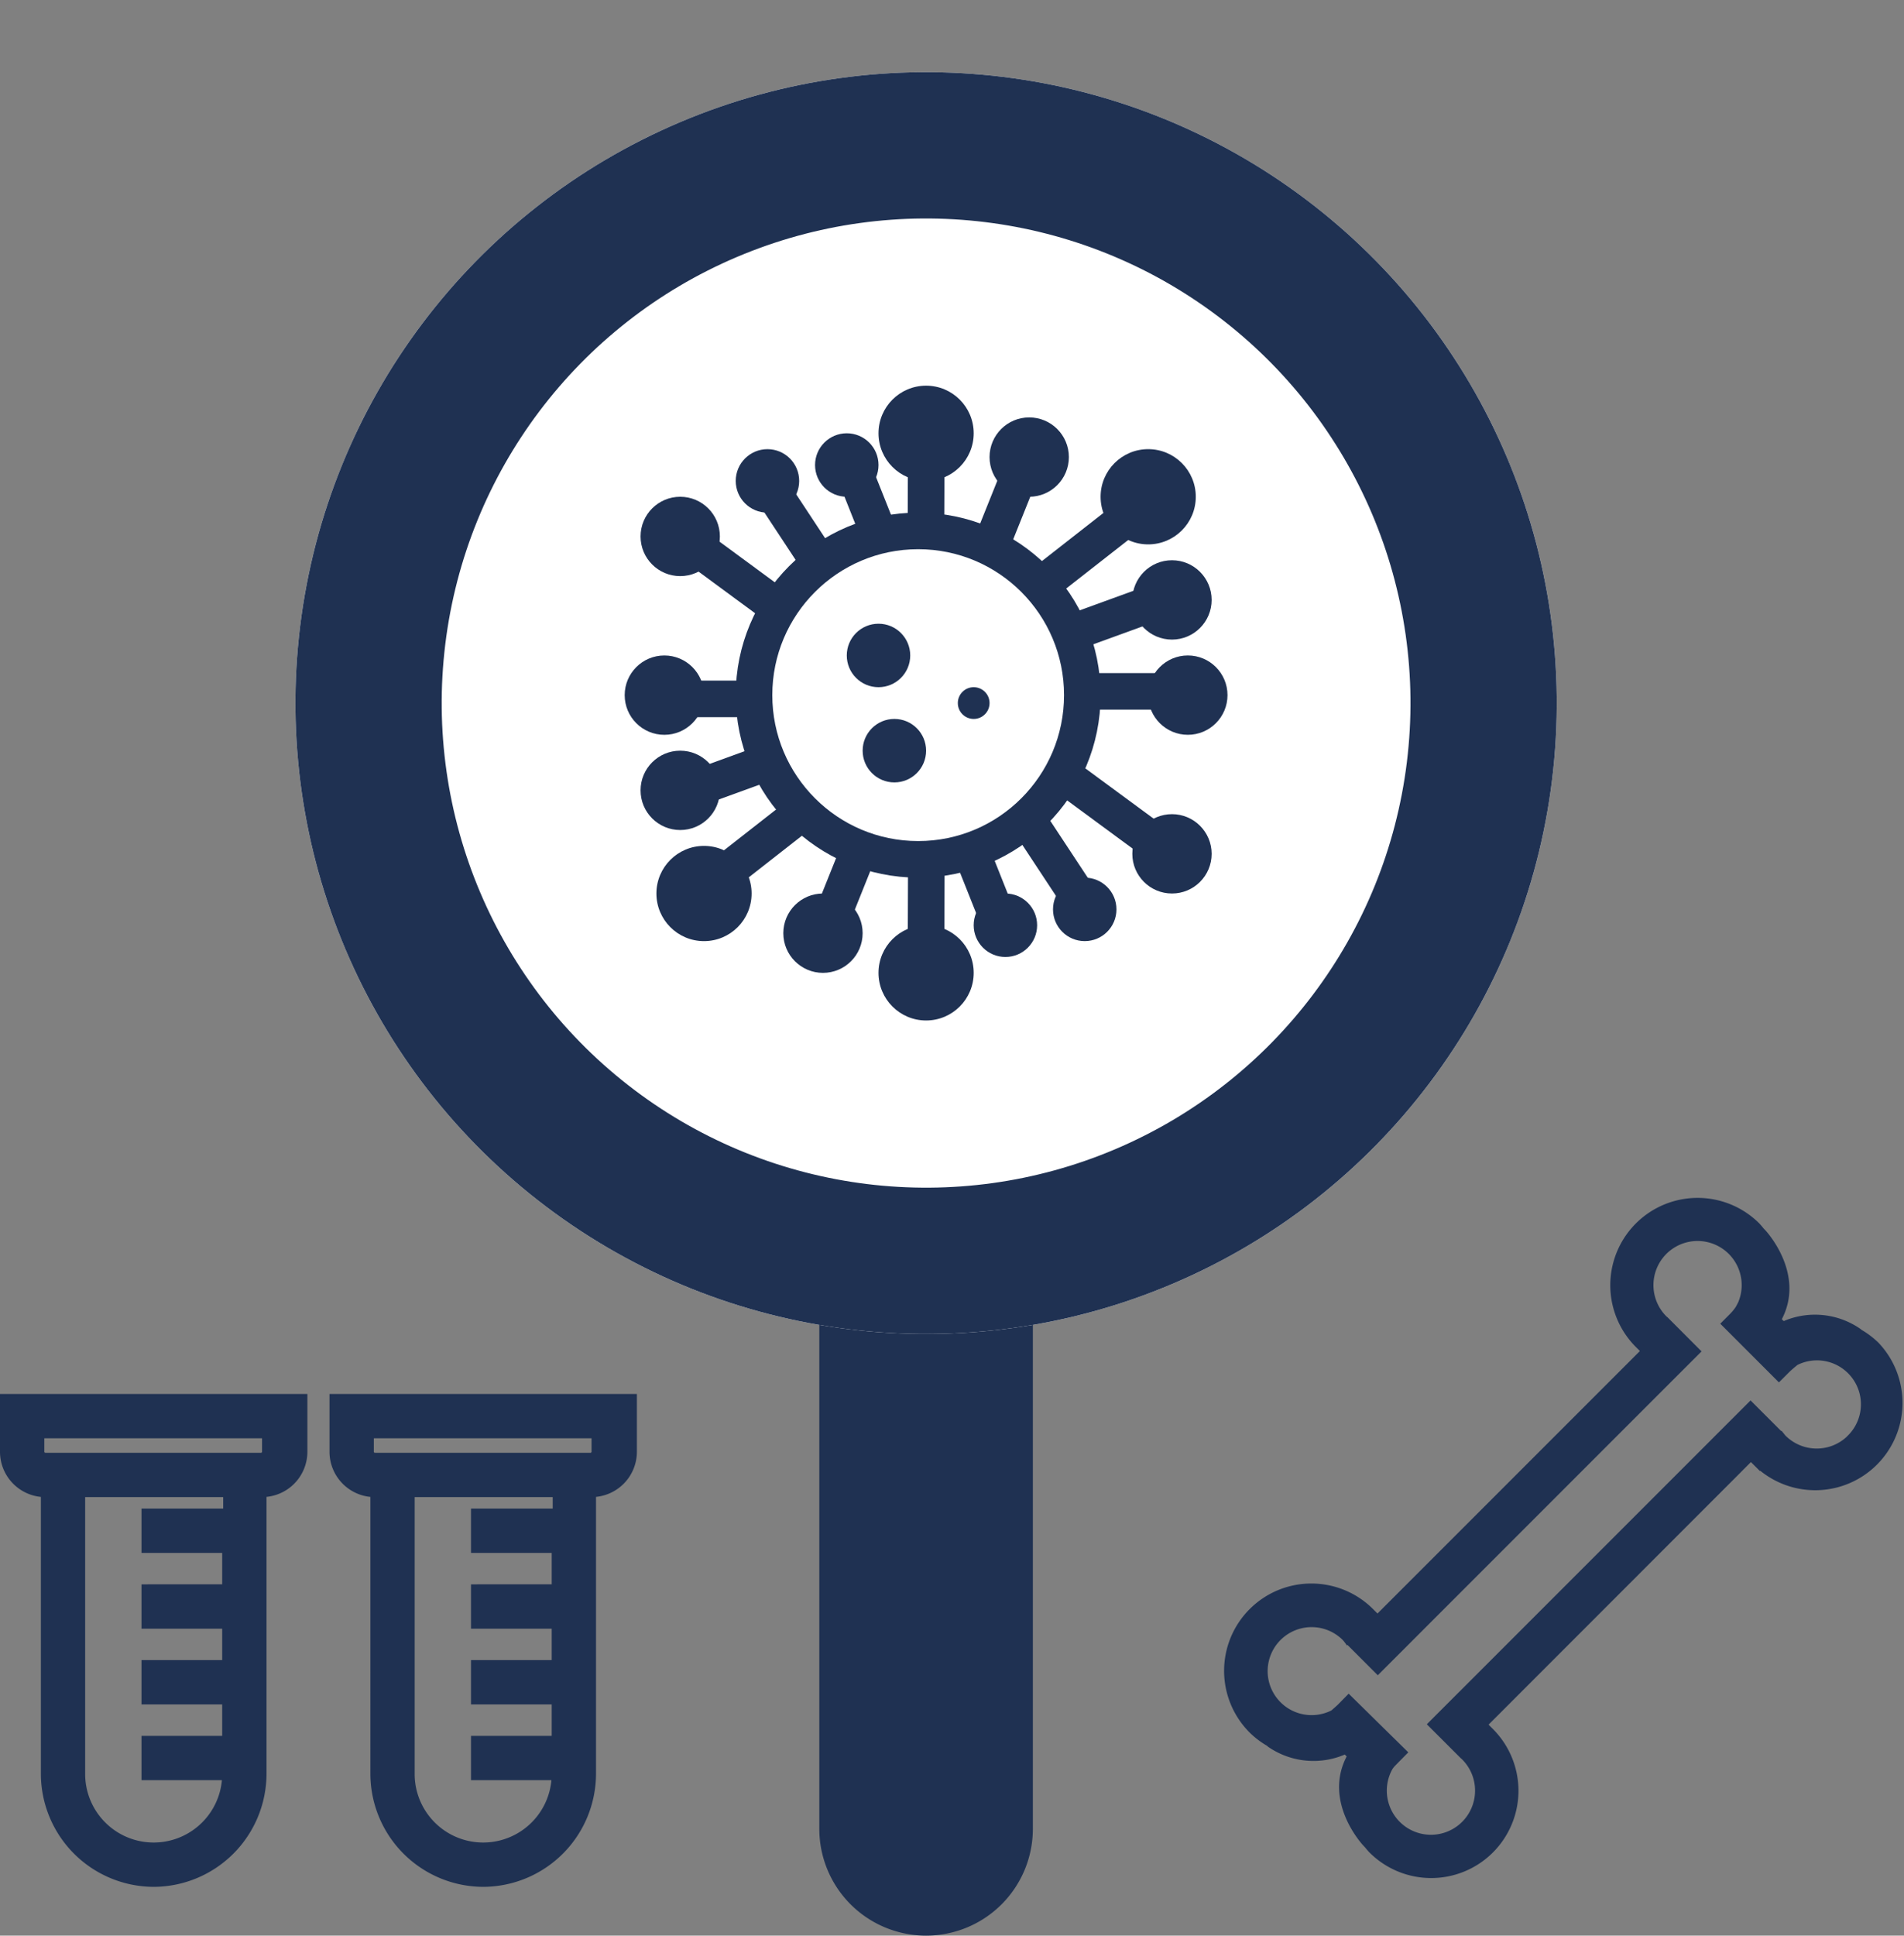
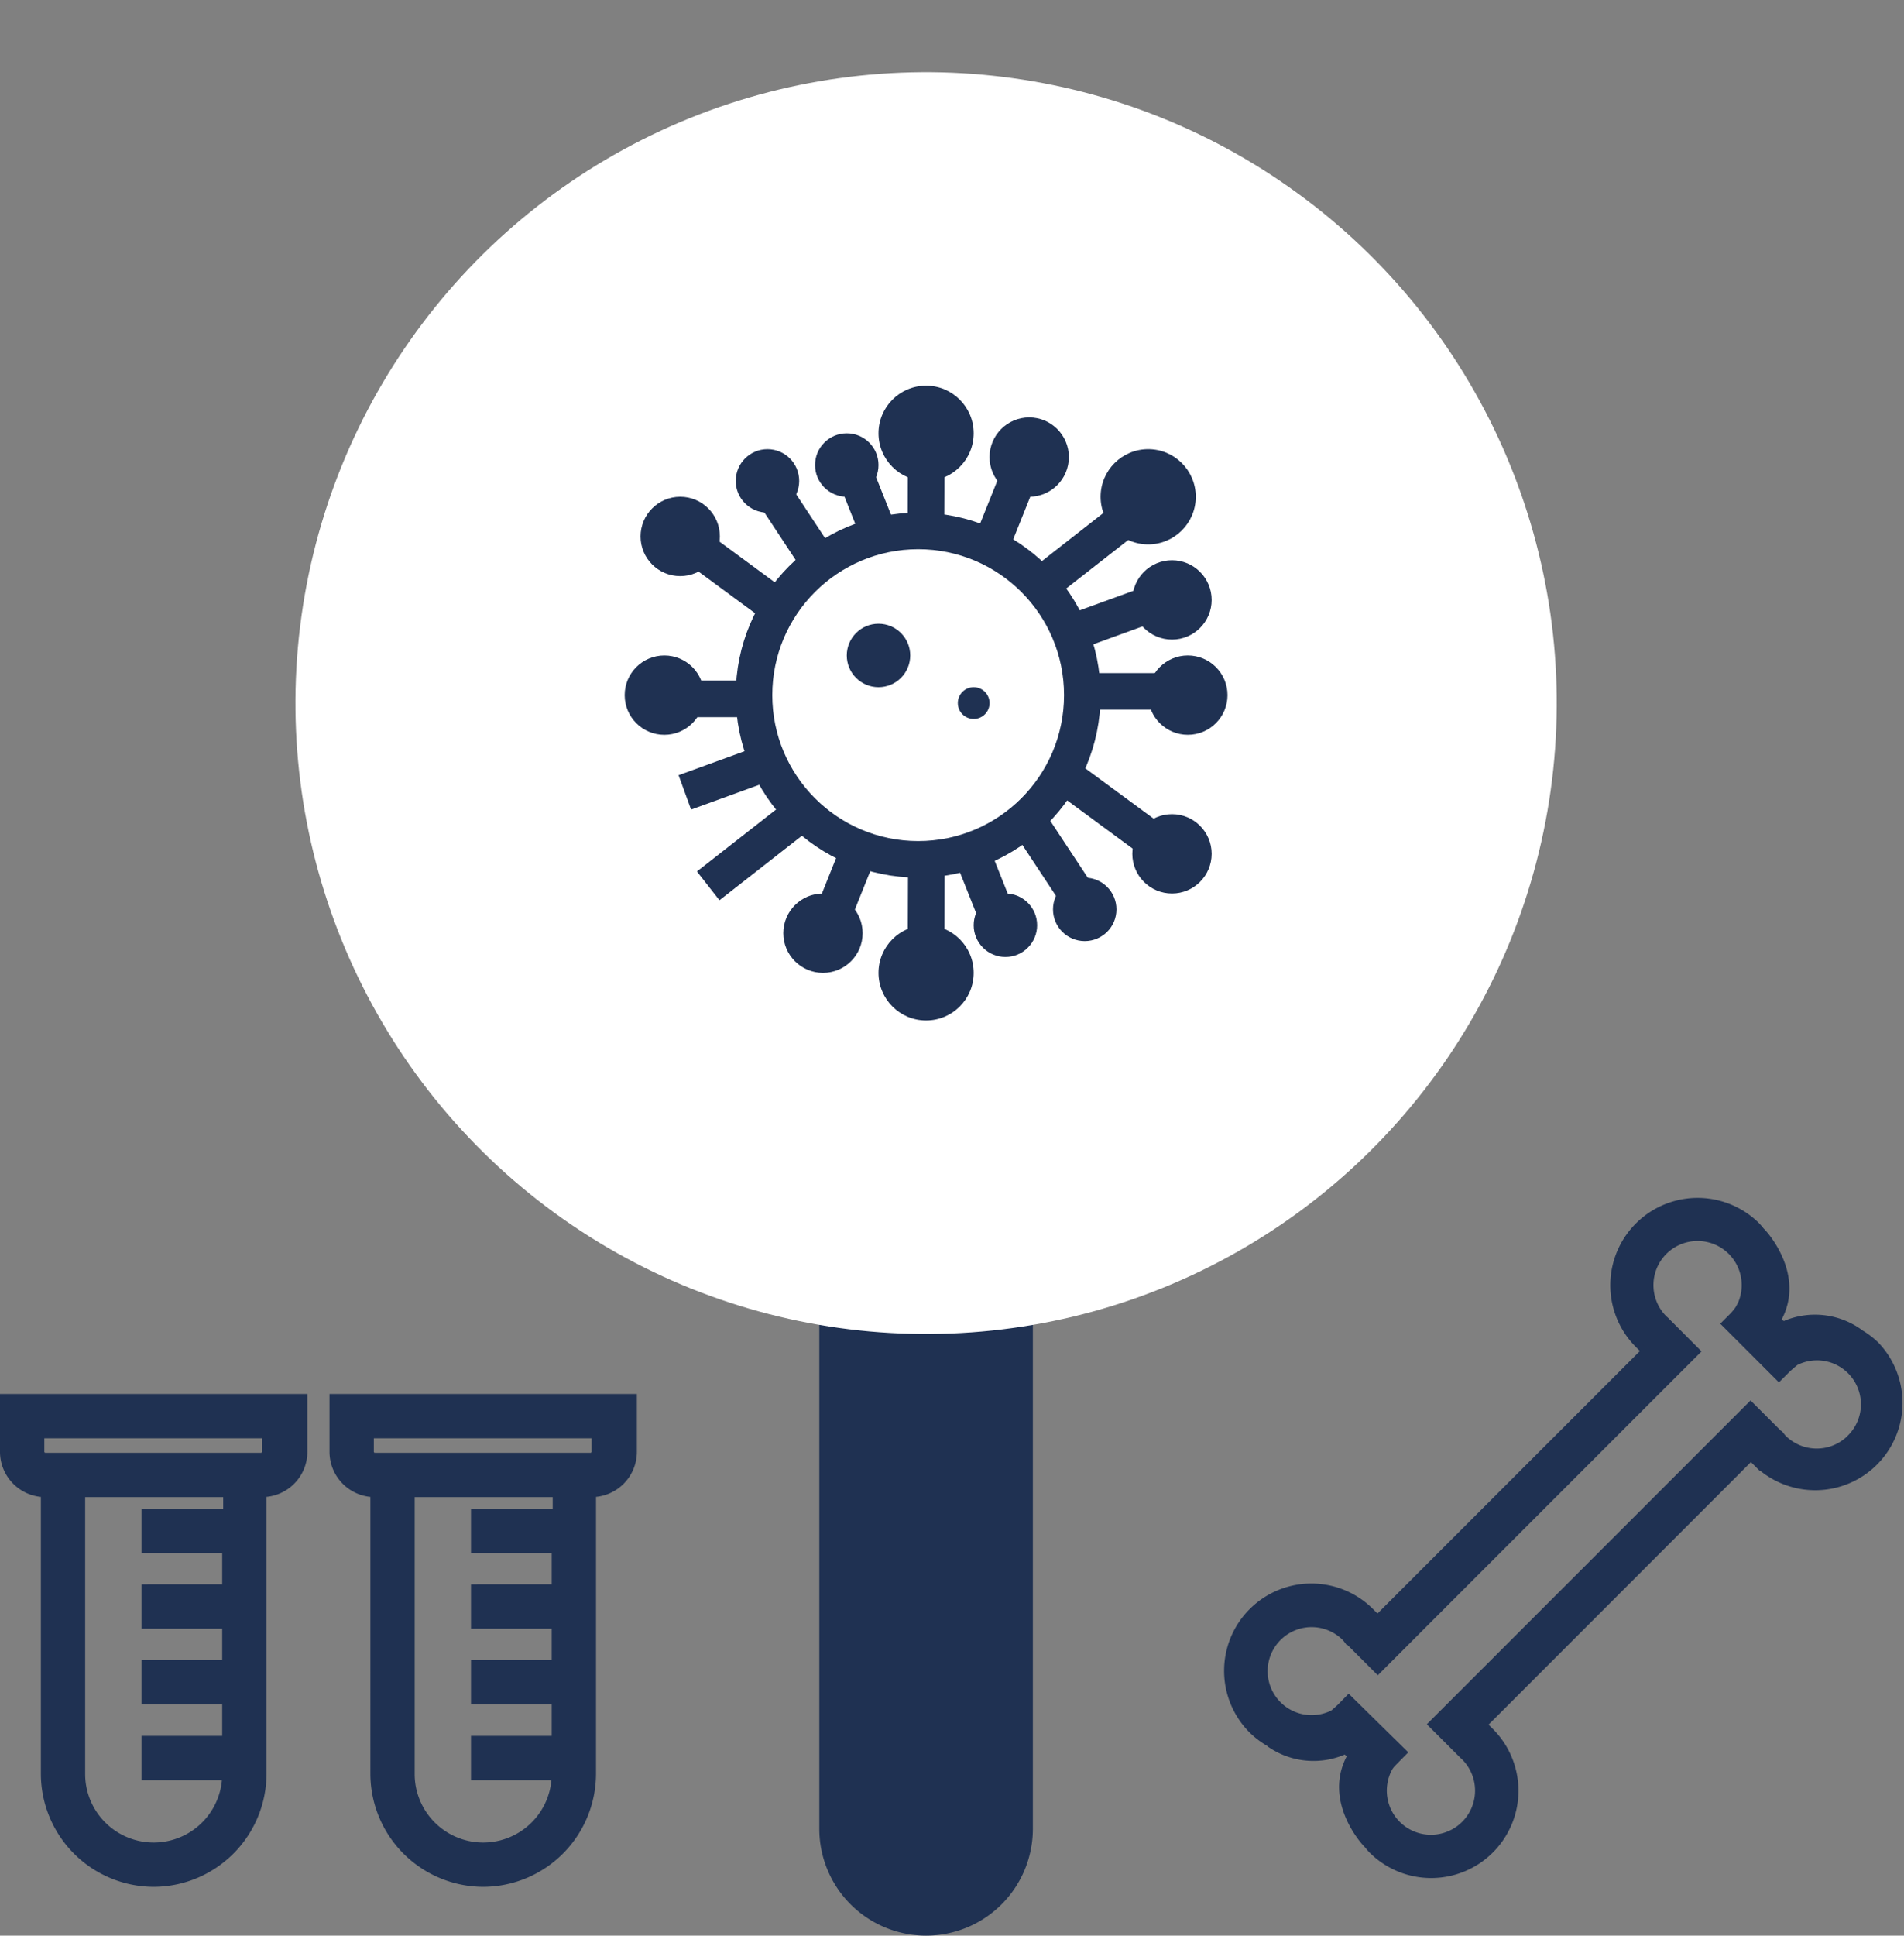
<svg xmlns="http://www.w3.org/2000/svg" width="156.218" height="158.749" viewBox="0 0 156.218 158.749">
  <rect x="0" y="0" width="156.218" height="158.749" fill="#808080" stroke="none" />
  <g id="Group_517" data-name="Group 517" transform="translate(-1250.548 -490.991)">
    <g id="Rectangle_183" data-name="Rectangle 183" transform="translate(1335.292 593.917) rotate(90)" fill="none" stroke="#1f3152" stroke-width="10">
      <path d="M0,0H47.062a8.761,8.761,0,0,1,8.761,8.761v0a8.761,8.761,0,0,1-8.761,8.761H0a0,0,0,0,1,0,0V0A0,0,0,0,1,0,0Z" stroke="none" />
      <path d="M5,5H47.062a3.761,3.761,0,0,1,3.761,3.761v0a3.761,3.761,0,0,1-3.761,3.761H5a0,0,0,0,1,0,0V5A0,0,0,0,1,5,5Z" fill="none" />
    </g>
    <g id="Ellipse_82" data-name="Ellipse 82" transform="translate(1281.48 490.991) rotate(7)" fill="#fff" stroke="#1f3152" stroke-width="12">
      <ellipse cx="51.743" cy="51.743" rx="51.743" ry="51.743" stroke="none" />
-       <ellipse cx="51.743" cy="51.743" rx="45.743" ry="45.743" fill="none" />
    </g>
    <g id="Group_516" data-name="Group 516" transform="translate(640.802 42.622)">
      <g id="Ellipse_80" data-name="Ellipse 80" transform="translate(670.111 490.412)" fill="#fff" stroke="#1f3152" stroke-width="3">
-         <circle cx="14.968" cy="14.968" r="14.968" stroke="none" />
        <circle cx="14.968" cy="14.968" r="13.468" fill="none" />
      </g>
      <g id="Group_509" data-name="Group 509" transform="translate(679.222 480)">
        <line id="Line_131" data-name="Line 131" y1="5.972" x2="7.634" transform="translate(16.752 9.738)" fill="none" stroke="#1f3152" stroke-width="3" />
        <line id="Line_132" data-name="Line 132" x2="8.912" transform="translate(19.947 25.072)" fill="none" stroke="#1f3152" stroke-width="3" />
        <line id="Line_133" data-name="Line 133" y1="2.556" x2="7.028" transform="translate(19.275 17.405)" fill="none" stroke="#1f3152" stroke-width="3" />
        <line id="Line_137" data-name="Line 137" x2="2.035" y2="5.111" transform="translate(10.33 38.49)" fill="none" stroke="#1f3152" stroke-width="3" />
        <line id="Line_134" data-name="Line 134" x2="9.551" y2="7.028" transform="translate(18.013 32.101)" fill="none" stroke="#1f3152" stroke-width="3" />
        <line id="Line_135" data-name="Line 135" x2="4.307" y2="6.532" transform="translate(14.968 35.792)" fill="none" stroke="#1f3152" stroke-width="3" />
        <line id="Line_136" data-name="Line 136" x1="0.033" y2="9.567" transform="translate(6.496 38.508)" fill="none" stroke="#1f3152" stroke-width="3" />
        <line id="Line_138" data-name="Line 138" y1="4.694" x2="1.883" transform="translate(12.246 7.391)" fill="none" stroke="#1f3152" stroke-width="3" />
        <line id="Line_139" data-name="Line 139" x1="0.033" y2="9.567" transform="translate(6.496 2.517)" fill="none" stroke="#1f3152" stroke-width="3" />
        <circle id="Ellipse_62" data-name="Ellipse 62" cx="3.905" cy="3.905" r="3.905" transform="translate(2.603 0)" fill="#1f3152" />
        <circle id="Ellipse_70" data-name="Ellipse 70" cx="3.905" cy="3.905" r="3.905" transform="translate(2.603 44.253)" fill="#1f3152" />
        <circle id="Ellipse_63" data-name="Ellipse 63" cx="3.254" cy="3.254" r="3.254" transform="translate(11.714 2.603)" fill="#1f3152" />
        <circle id="Ellipse_64" data-name="Ellipse 64" cx="3.905" cy="3.905" r="3.905" transform="translate(20.825 5.206)" fill="#1f3152" />
        <circle id="Ellipse_65" data-name="Ellipse 65" cx="3.254" cy="3.254" r="3.254" transform="translate(23.428 14.317)" fill="#1f3152" />
        <circle id="Ellipse_71" data-name="Ellipse 71" cx="1.302" cy="1.302" r="1.302" transform="translate(9.111 24.729)" fill="#1f3152" />
-         <circle id="Ellipse_72" data-name="Ellipse 72" cx="2.603" cy="2.603" r="2.603" transform="translate(1.302 27.332)" fill="#1f3152" />
        <circle id="Ellipse_73" data-name="Ellipse 73" cx="2.603" cy="2.603" r="2.603" transform="translate(0 19.523)" fill="#1f3152" />
        <circle id="Ellipse_66" data-name="Ellipse 66" cx="3.254" cy="3.254" r="3.254" transform="translate(24.729 22.126)" fill="#1f3152" />
        <circle id="Ellipse_67" data-name="Ellipse 67" cx="3.254" cy="3.254" r="3.254" transform="translate(23.428 35.142)" fill="#1f3152" />
        <circle id="Ellipse_68" data-name="Ellipse 68" cx="2.603" cy="2.603" r="2.603" transform="translate(16.92 40.348)" fill="#1f3152" />
        <circle id="Ellipse_69" data-name="Ellipse 69" cx="2.603" cy="2.603" r="2.603" transform="translate(10.412 41.649)" fill="#1f3152" />
      </g>
      <g id="Group_510" data-name="Group 510" transform="translate(661 483.905)">
        <line id="Line_131-2" data-name="Line 131" x1="7.634" y2="5.972" transform="translate(6.851 31.146)" fill="none" stroke="#1f3152" stroke-width="3" />
        <line id="Line_132-2" data-name="Line 132" x1="8.912" transform="translate(2.378 21.783)" fill="none" stroke="#1f3152" stroke-width="3" />
        <line id="Line_133-2" data-name="Line 133" x1="7.028" y2="2.556" transform="translate(4.934 26.895)" fill="none" stroke="#1f3152" stroke-width="3" />
        <line id="Line_137-2" data-name="Line 137" x1="2.035" y1="5.111" transform="translate(18.873 3.254)" fill="none" stroke="#1f3152" stroke-width="3" />
        <line id="Line_134-2" data-name="Line 134" x1="9.551" y1="7.028" transform="translate(3.673 7.726)" fill="none" stroke="#1f3152" stroke-width="3" />
        <line id="Line_135-2" data-name="Line 135" x1="4.307" y1="6.532" transform="translate(11.962 4.531)" fill="none" stroke="#1f3152" stroke-width="3" />
        <line id="Line_138-2" data-name="Line 138" x1="1.883" y2="4.694" transform="translate(17.107 34.771)" fill="none" stroke="#1f3152" stroke-width="3" />
        <circle id="Ellipse_63-2" data-name="Ellipse 63" cx="3.254" cy="3.254" r="3.254" transform="translate(13.015 37.745)" fill="#1f3152" />
-         <circle id="Ellipse_64-2" data-name="Ellipse 64" cx="3.905" cy="3.905" r="3.905" transform="translate(2.603 33.84)" fill="#1f3152" />
-         <circle id="Ellipse_65-2" data-name="Ellipse 65" cx="3.254" cy="3.254" r="3.254" transform="translate(1.302 26.031)" fill="#1f3152" />
        <circle id="Ellipse_66-2" data-name="Ellipse 66" cx="3.254" cy="3.254" r="3.254" transform="translate(0 18.222)" fill="#1f3152" />
        <circle id="Ellipse_67-2" data-name="Ellipse 67" cx="3.254" cy="3.254" r="3.254" transform="translate(1.302 5.206)" fill="#1f3152" />
        <circle id="Ellipse_68-2" data-name="Ellipse 68" cx="2.603" cy="2.603" r="2.603" transform="translate(9.111 1.302)" fill="#1f3152" />
        <circle id="Ellipse_69-2" data-name="Ellipse 69" cx="2.603" cy="2.603" r="2.603" transform="translate(15.619 0)" fill="#1f3152" />
      </g>
    </g>
    <g id="_5975194_corona_coronavirus_flask_laboratory_test_icon" data-name="5975194_corona_coronavirus_flask_laboratory_test_icon" transform="translate(1251.548 606.316)">
      <path id="Path_376" data-name="Path 376" d="M21.409,38.924a8.287,8.287,0,0,0,8.257-8.257V6.959h.654a2.722,2.722,0,0,0,2.7-2.7V.5H9.8V4.261a2.722,2.722,0,0,0,2.7,2.7h.654V30.667A8.287,8.287,0,0,0,21.409,38.924ZM28.031,9.9H21.409v1.635h6.622v4.578H21.409V17.75h6.622v4.578H21.409v1.635h6.622v4.578H21.409v1.635h6.622v.491a6.622,6.622,0,0,1-13.244,0V6.959H28.113V9.9ZM12.5,5.323a1.082,1.082,0,0,1-1.063-1.063V2.135H31.3V4.261a1.082,1.082,0,0,1-1.063,1.063H12.5Z" transform="translate(-9.8 -0.5)" fill="#1f3152" stroke="#1f3152" stroke-width="2" />
    </g>
    <g id="_5975194_corona_coronavirus_flask_laboratory_test_icon-2" data-name="5975194_corona_coronavirus_flask_laboratory_test_icon" transform="translate(1278.583 606.316)">
      <path id="Path_376-2" data-name="Path 376" d="M21.409,38.924a8.287,8.287,0,0,0,8.257-8.257V6.959h.654a2.722,2.722,0,0,0,2.7-2.7V.5H9.8V4.261a2.722,2.722,0,0,0,2.7,2.7h.654V30.667A8.287,8.287,0,0,0,21.409,38.924ZM28.031,9.9H21.409v1.635h6.622v4.578H21.409V17.75h6.622v4.578H21.409v1.635h6.622v4.578H21.409v1.635h6.622v.491a6.622,6.622,0,0,1-13.244,0V6.959H28.113V9.9ZM12.5,5.323a1.082,1.082,0,0,1-1.063-1.063V2.135H31.3V4.261a1.082,1.082,0,0,1-1.063,1.063H12.5Z" transform="translate(-9.8 -0.5)" fill="#1f3152" stroke="#1f3152" stroke-width="2" />
    </g>
    <g id="Layer_4" transform="translate(1351.263 589.488)">
      <path id="Path_269" data-name="Path 269" d="M53.229,11.8a6.92,6.92,0,0,0-1.367-1.032c-.03-.025-.047-.048-.085-.076a6.29,6.29,0,0,0-6.2-.542l-.407-.409c2.063-3.666-1.218-7.158-1.218-7.158l0,.039a7.022,7.022,0,0,0-.494-.6A6.912,6.912,0,1,0,33.68,11.8l.509.506-.2.2-.212.212-.684.684L13.4,33.093l-.308.307-.319.32-.467.468-.508-.506a6.91,6.91,0,1,0-9.773,9.771,6.863,6.863,0,0,0,1.367,1.03c.029.025.046.048.084.079a6.3,6.3,0,0,0,6.2.542l.409.407c-2.065,3.664,1.219,7.16,1.219,7.16l0-.04a7.21,7.21,0,0,0,.494.6,6.911,6.911,0,1,0,9.773-9.774l-.508-.508.2-.2.894-.893,19.694-19.7.307-.311.375-.375.41-.409.509.506A6.912,6.912,0,0,0,53.229,11.8Zm-2.151,7.622a3.872,3.872,0,0,1-5.474,0c-.068-.069-.119-.147-.18-.22l-.01.009-2.5-2.5-1.344,1.344-.817.816-.41.41-.375.376-.308.308-19.7,19.7-.684.685-.212.209-.2.2-.816.816-1.343,1.344,2.593,2.591c.036.033.078.06.114.1a3.87,3.87,0,1,1-6.1.862,2.649,2.649,0,0,1,.227-.295l.3-.307s.01-.01.01-.01v0l.628-.637-4.534-4.46-.68.692h0c-.145.147-.533.48-.6.538a3.859,3.859,0,1,1,.976-6.153,2.687,2.687,0,0,1,.18.218l.01-.012,2.5,2.5,1.343-1.343.816-.815.466-.468.32-.319.307-.308,19.7-19.7.685-.684.211-.212.2-.2.817-.816,1.346-1.344L35.949,9.741c-.037-.033-.079-.059-.117-.1a3.87,3.87,0,1,1,6.306-1.251h0a1.39,1.39,0,0,1-.073.143c-.053.107-.111.214-.172.318a4.3,4.3,0,0,1-.483.585l-.628.63,4.459,4.459.672-.671h0c.193-.193.619-.542.71-.616a3.855,3.855,0,0,1,4.454,6.178Z" transform="translate(0 0)" fill="#1f3152" stroke="#1f3152" stroke-width="0.5" />
    </g>
  </g>
</svg>